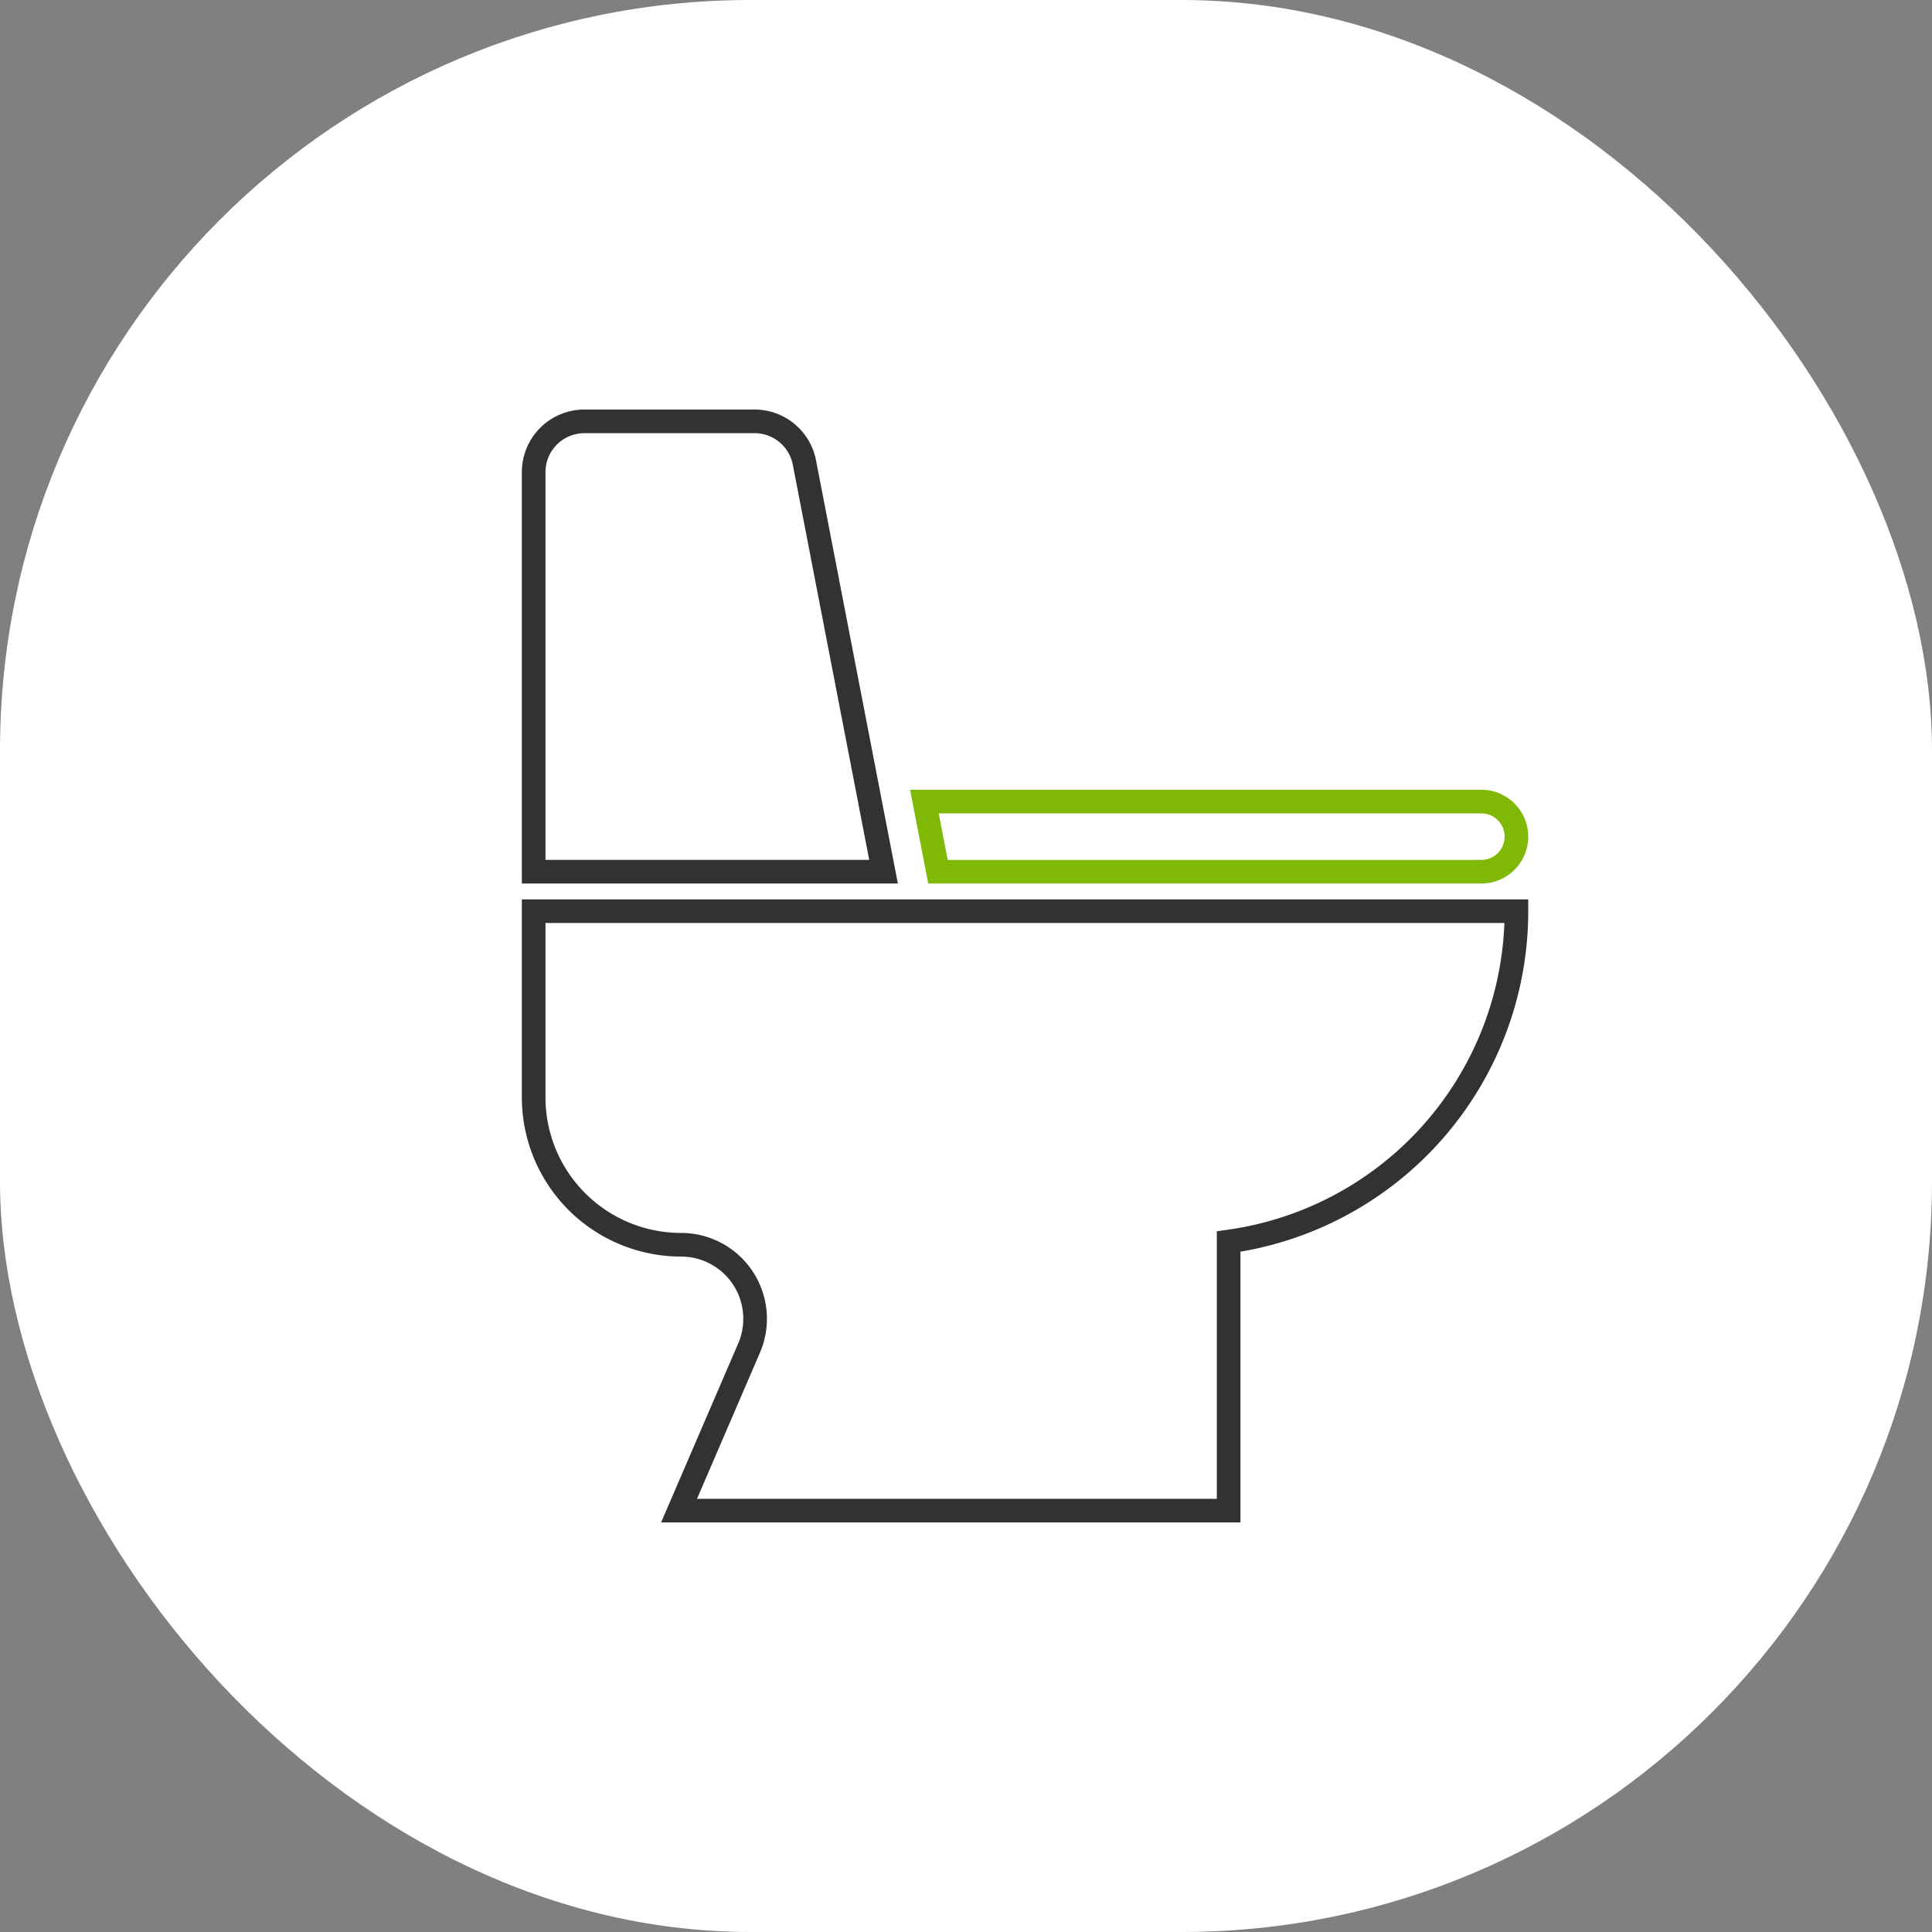
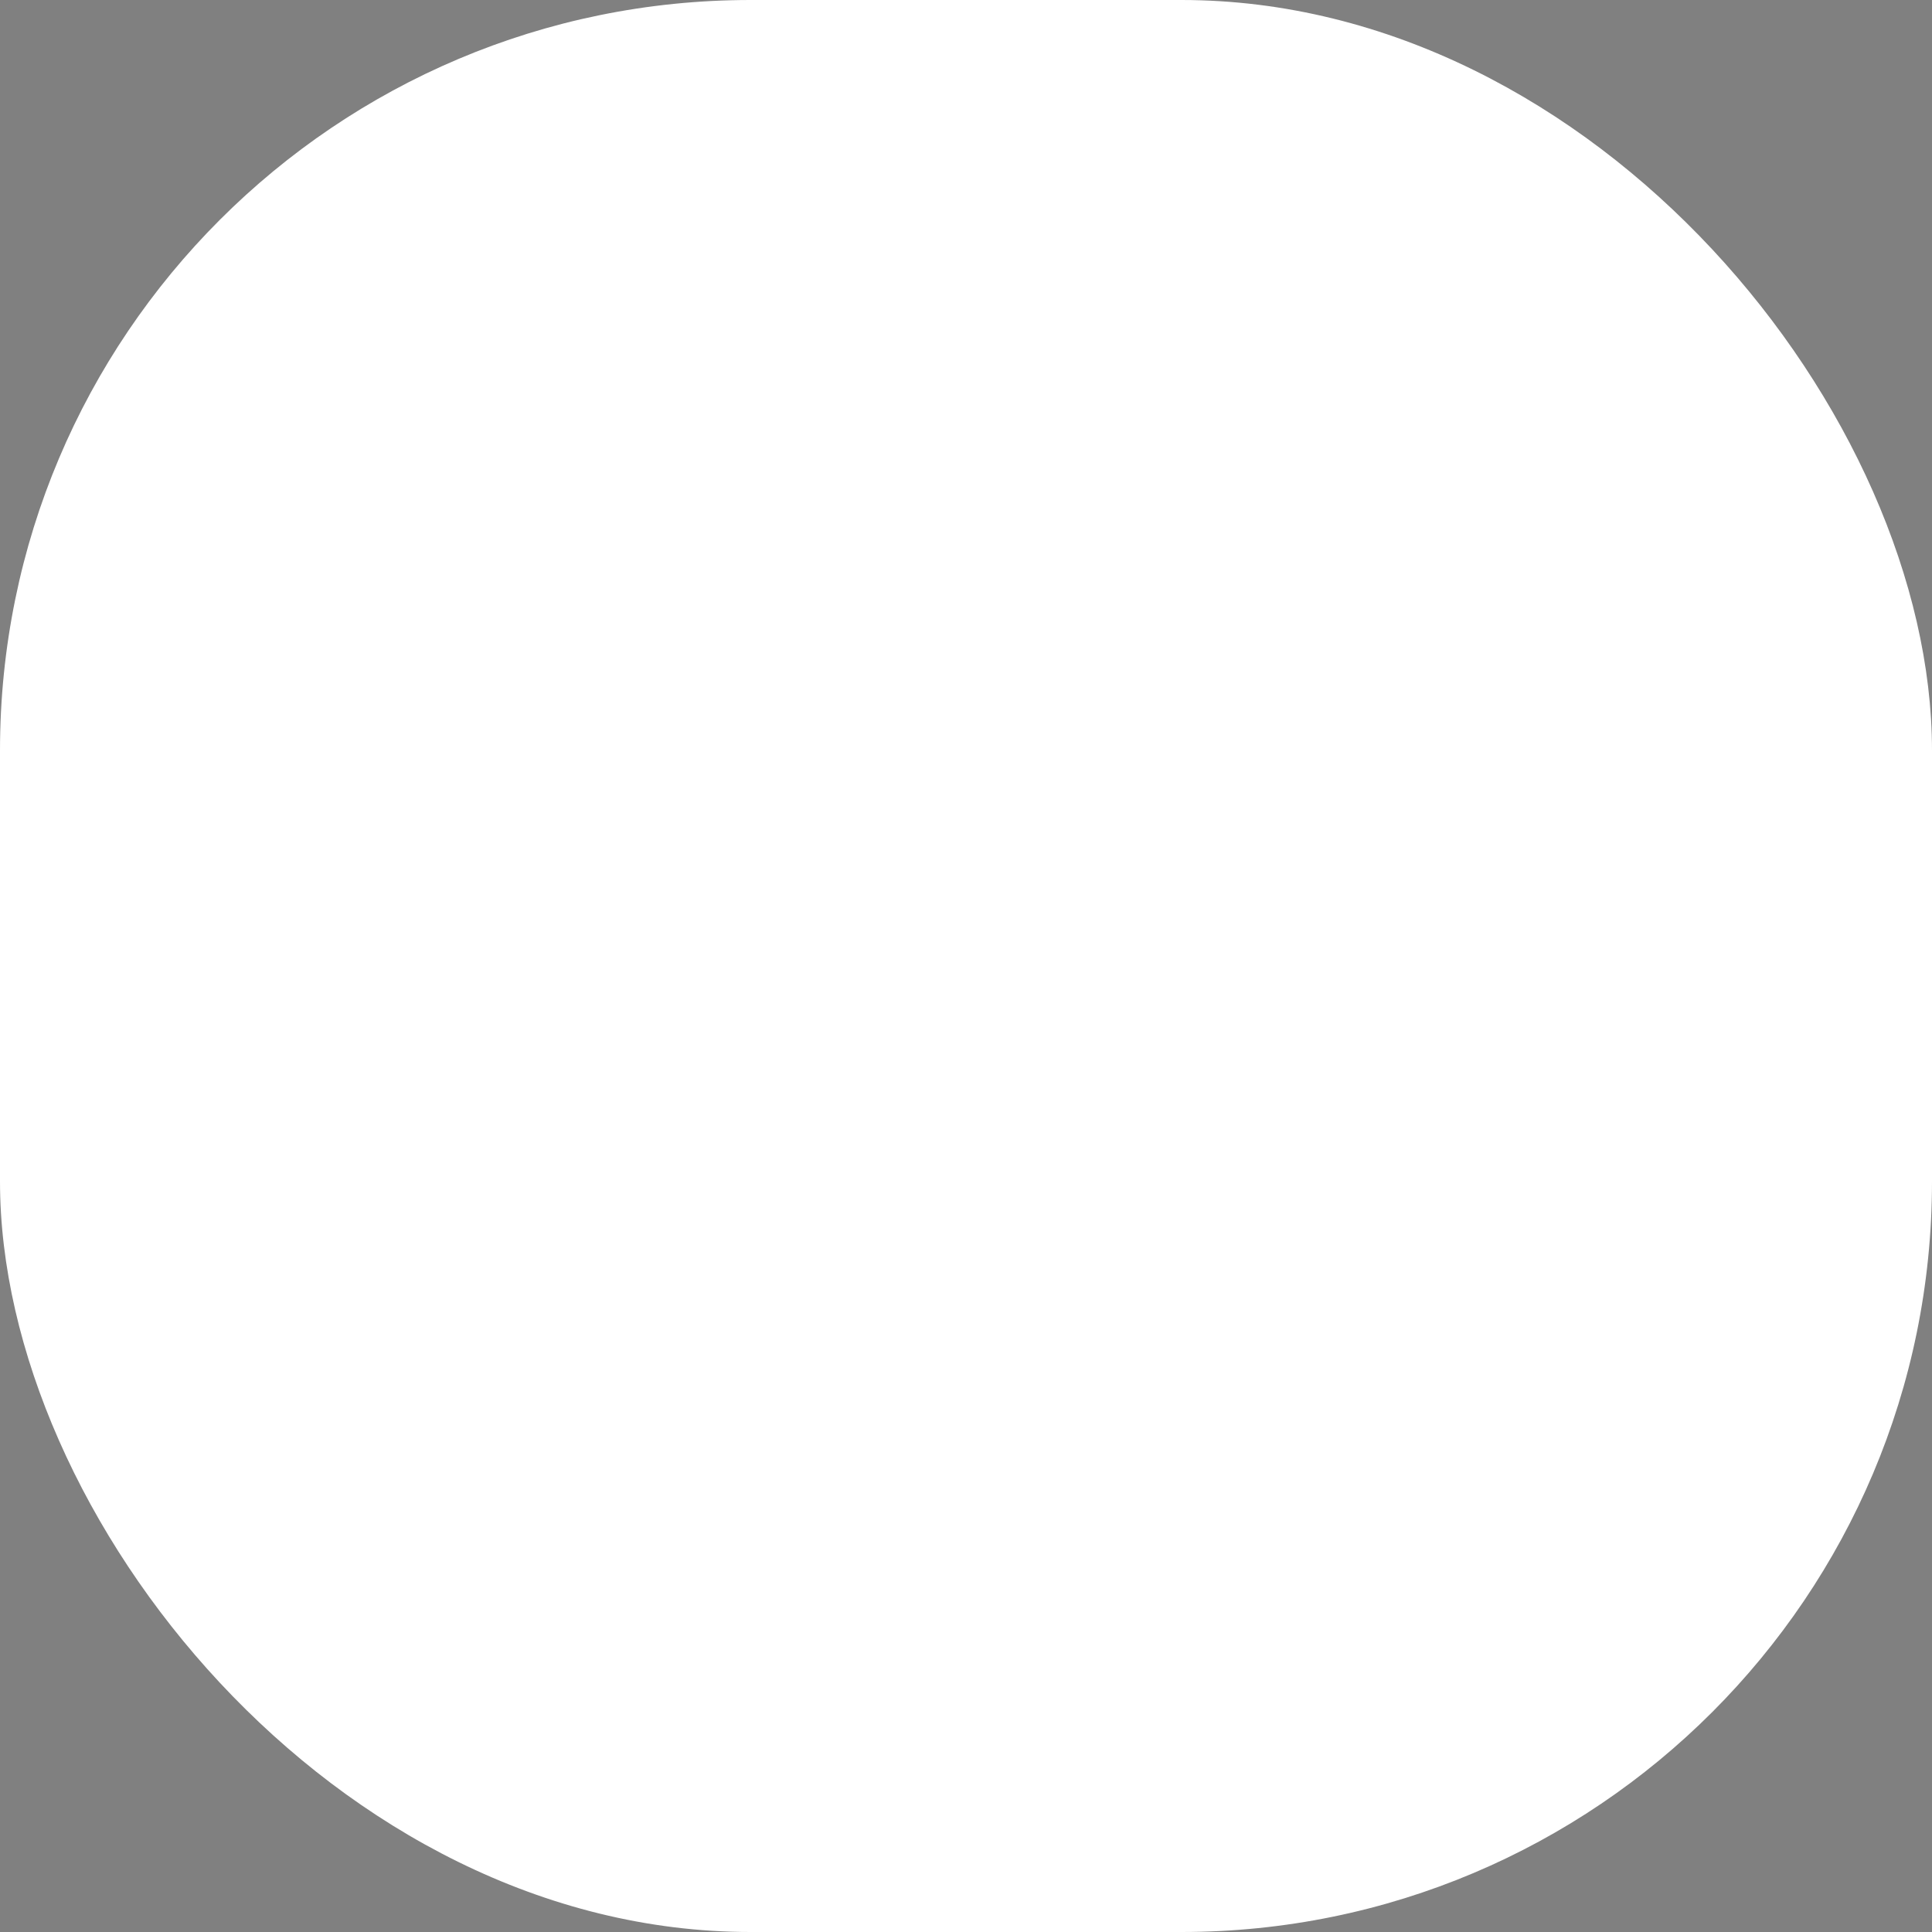
<svg xmlns="http://www.w3.org/2000/svg" width="139" height="139" viewBox="0 0 139 139">
  <rect x="0" y="0" width="139" height="139" fill="#808080" stroke="none" />
  <defs>
    <clipPath id="clip-path">
-       <rect id="矩形_1264" data-name="矩形 1264" width="77.146" height="86.42" fill="none" stroke="#323232" stroke-width="1.7" />
-     </clipPath>
+       </clipPath>
  </defs>
  <g id="icon_sec04_04" transform="translate(0.12)">
    <rect id="矩形_1260" data-name="矩形 1260" width="139" height="139" rx="54" transform="translate(-0.12)" fill="#fff" />
    <g id="组_7633" data-name="组 7633" transform="translate(39.055 31.29)">
      <g id="组_7633-2" data-name="组 7633" transform="translate(-4 -5)" clip-path="url(#clip-path)">
        <path id="路径_30453" data-name="路径 30453" d="M74.988,39.025a2.524,2.524,0,0,0,0-5.048H34.918l.977,5.048Z" transform="translate(-3.586 -2.598)" fill="#fff" stroke="#7fb905" stroke-width="1.7" />
        <path id="路径_30454" data-name="路径 30454" d="M19.479,2.959A3.652,3.652,0,0,0,15.893,0H3.652A3.652,3.652,0,0,0,0,3.652V32.4H25.172Z" transform="translate(3.22 4.025)" fill="#fff" stroke="#323232" stroke-width="1.7" />
        <path id="路径_30455" data-name="路径 30455" d="M0,57.166A10.606,10.606,0,0,0,10.605,67.772,5.326,5.326,0,0,1,15.5,75.2L10.46,86.9H50V67.541A24,24,0,0,0,70.706,43.773H0Z" transform="translate(3.22 -4.507)" fill="#fff" stroke="#323232" stroke-width="1.7" />
      </g>
    </g>
  </g>
</svg>